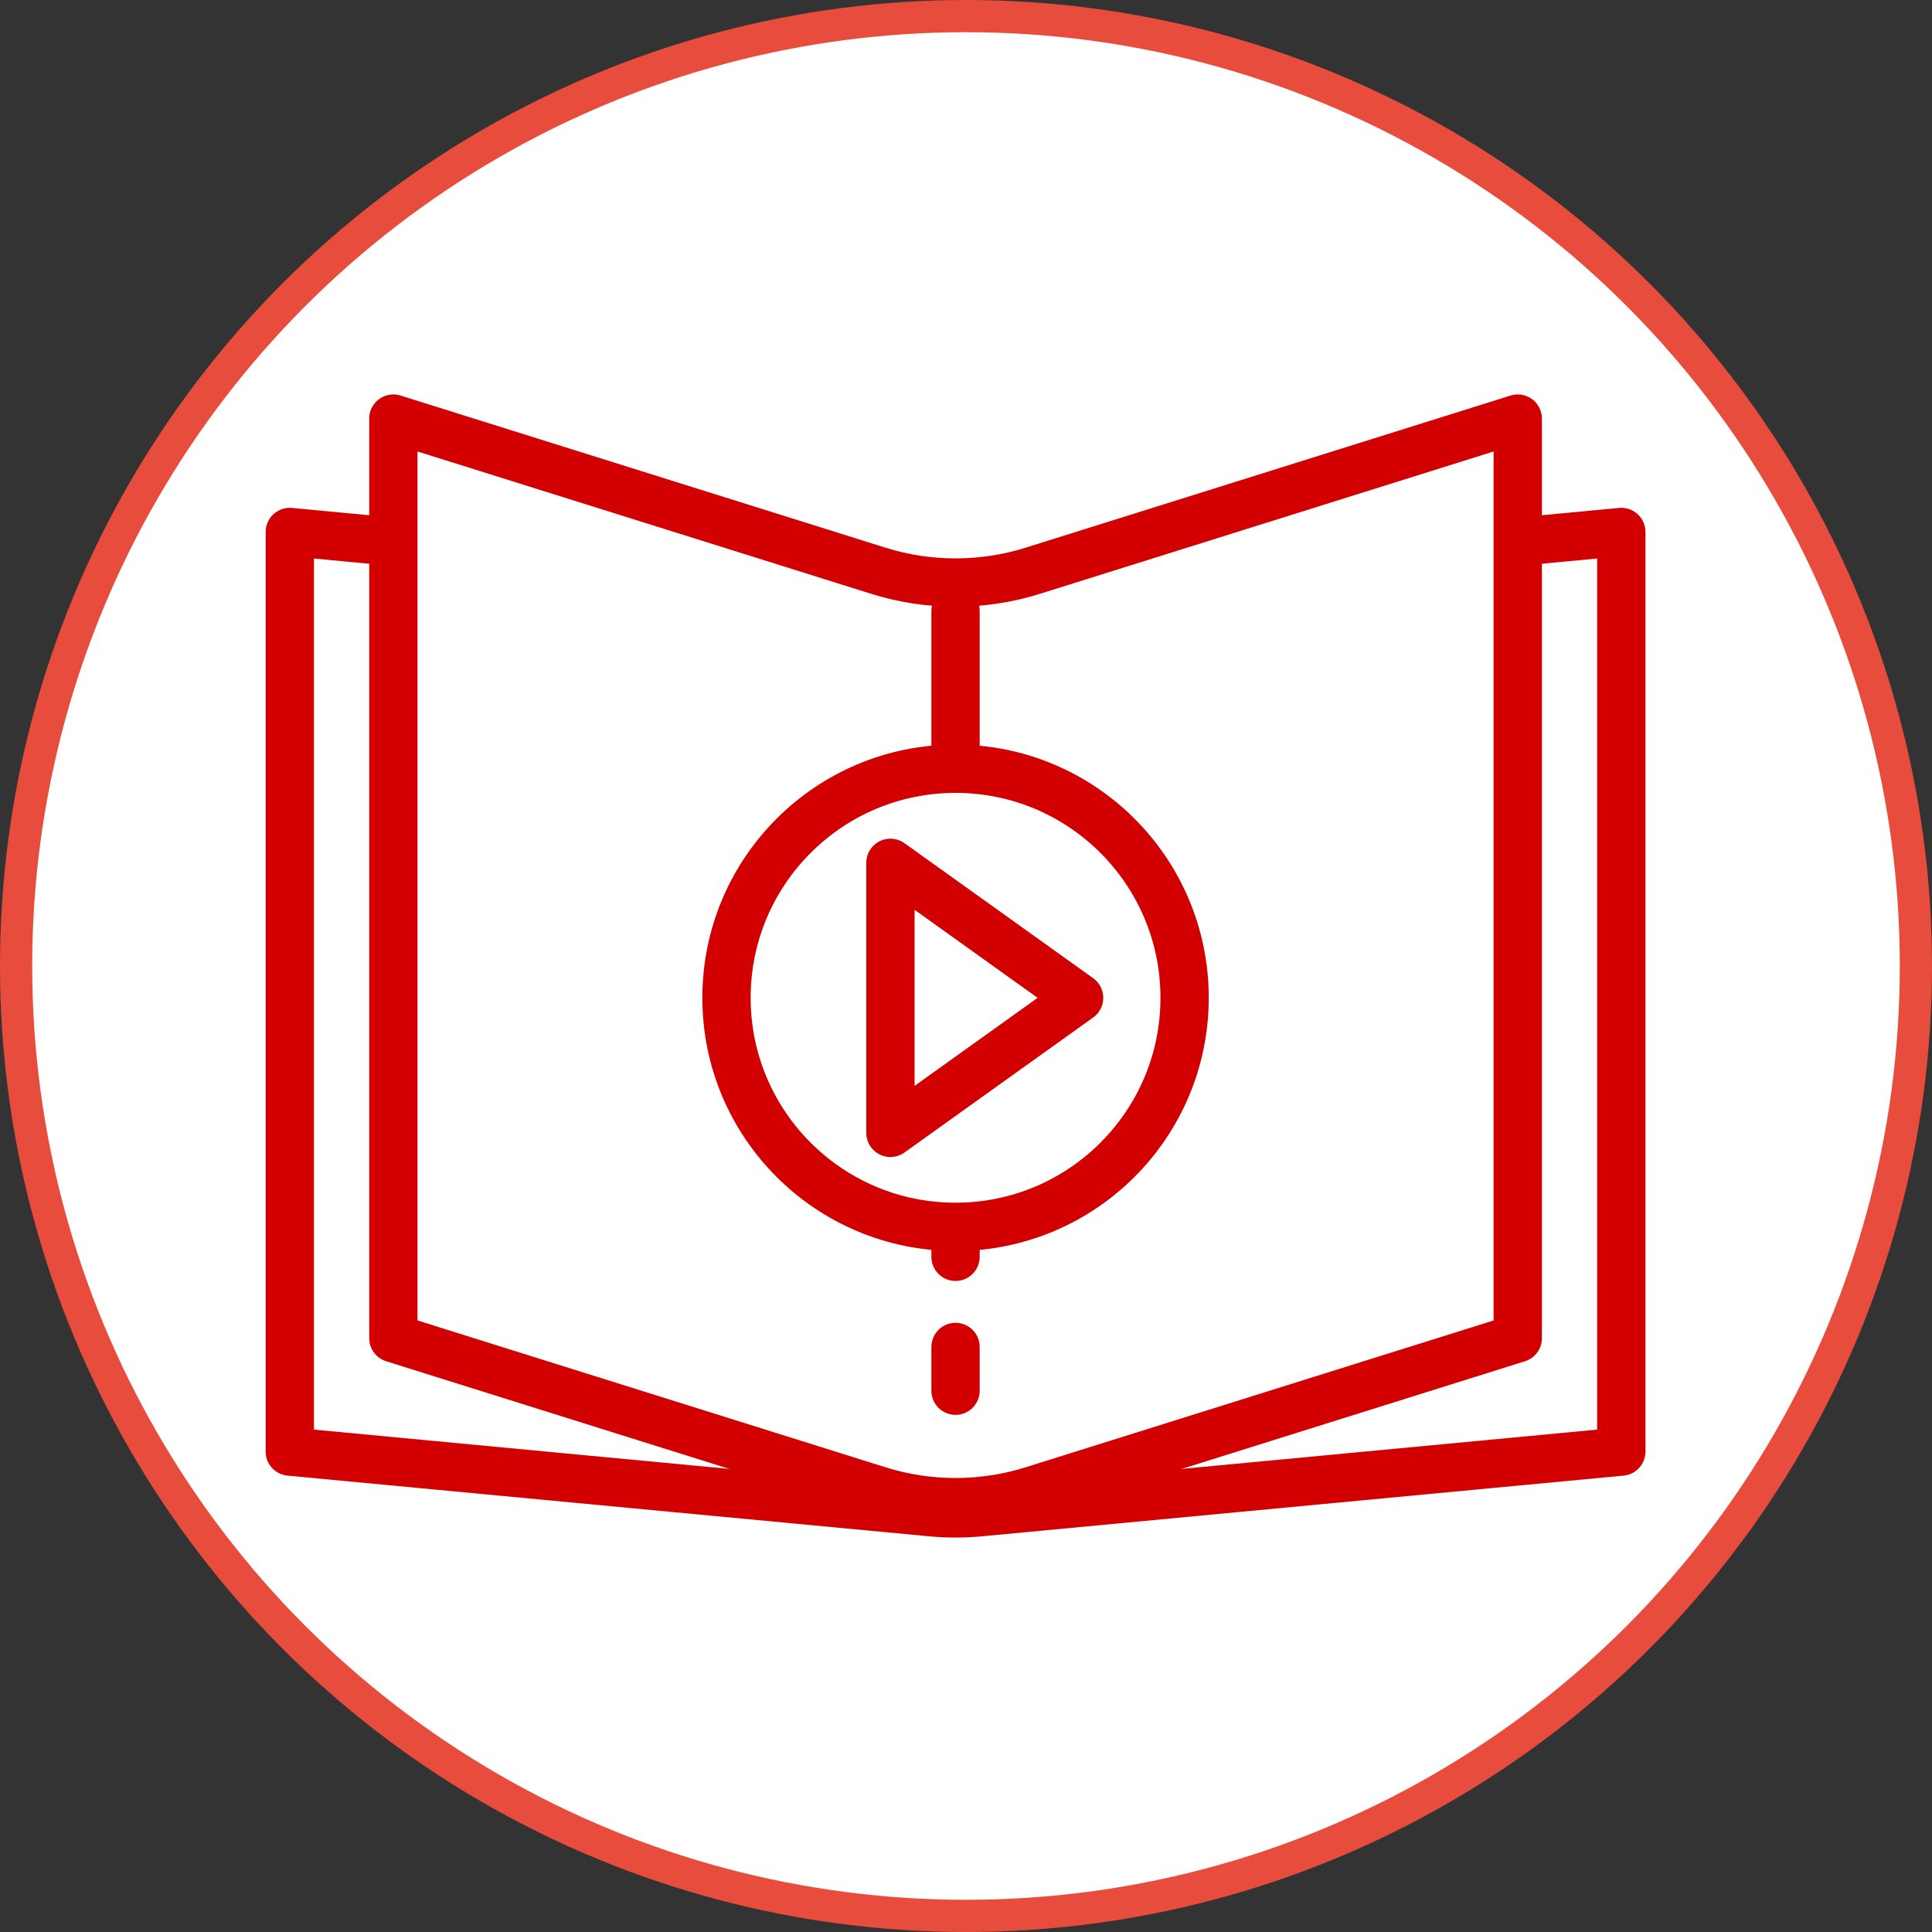
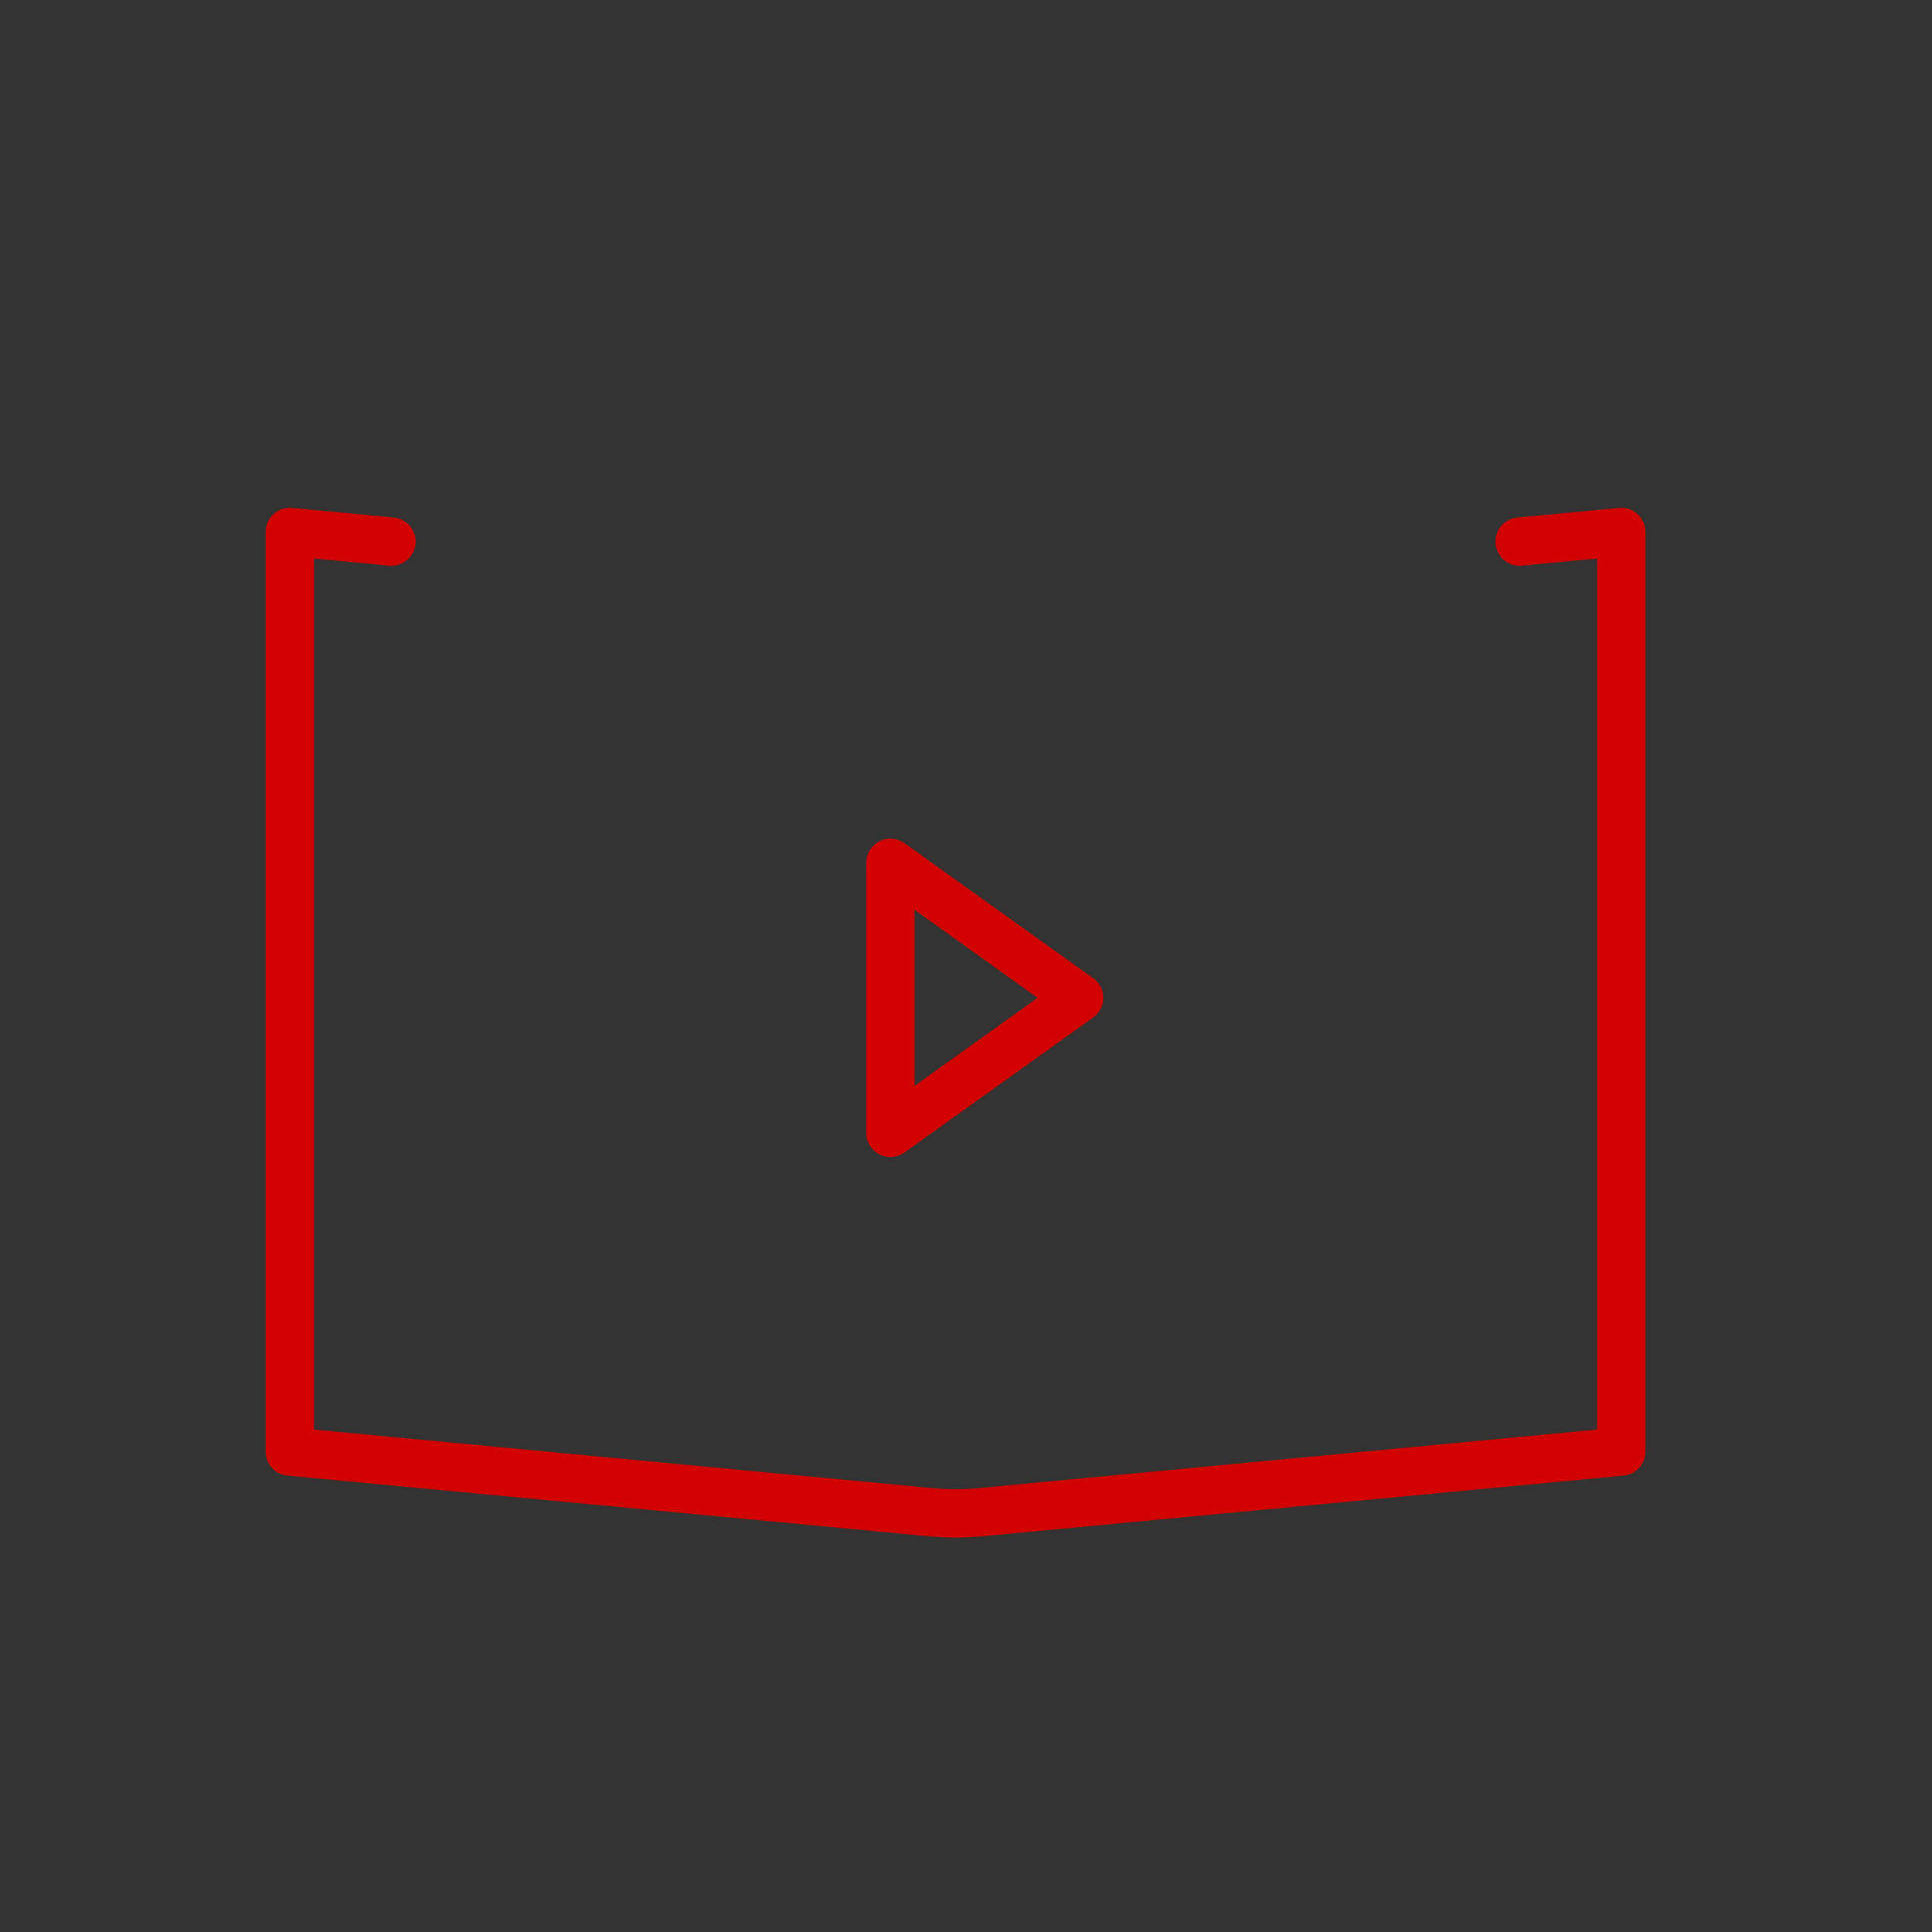
<svg xmlns="http://www.w3.org/2000/svg" width="60" height="60" viewBox="0 0 60 60" fill="none">
  <rect x="0" y="0" width="60" height="60" fill="#333333" stroke="none" />
-   <circle cx="30" cy="30" r="29.5" fill="white" stroke="#E74C3C" />
-   <path d="M27.293 46.289L12.216 41.559V13L27.293 17.73C28.831 18.212 30.52 18.212 32.058 17.73L47.135 13V41.559L32.058 46.289C30.52 46.771 28.831 46.771 27.293 46.289Z" stroke="#D20000" stroke-width="1.5" stroke-miterlimit="10" stroke-linecap="round" stroke-linejoin="round" />
-   <path d="M29.675 39.031V18.973" stroke="#D20000" stroke-width="1.5" stroke-miterlimit="10" stroke-linecap="round" stroke-linejoin="round" />
-   <path d="M29.675 43.19V41.831" stroke="#D20000" stroke-width="1.5" stroke-miterlimit="10" stroke-linecap="round" stroke-linejoin="round" />
  <path d="M47.194 16.82L50.351 16.521V45.08L30.436 46.964C29.931 47.012 29.42 47.012 28.914 46.964L9 45.08V16.521L12.157 16.82" stroke="#D20000" stroke-width="1.5" stroke-miterlimit="10" stroke-linecap="round" stroke-linejoin="round" />
-   <path d="M22.562 30.988C22.562 27.059 25.747 23.874 29.676 23.874C33.604 23.874 36.789 27.059 36.789 30.988C36.789 34.916 33.604 38.101 29.676 38.101C25.747 38.101 22.562 34.916 22.562 30.988Z" fill="white" stroke="#D20000" stroke-width="1.5" stroke-miterlimit="10" stroke-linejoin="round" />
  <path d="M33.513 30.989L27.653 26.796V35.182L33.513 30.989Z" stroke="#D20000" stroke-width="1.5" stroke-miterlimit="10" stroke-linejoin="round" />
</svg>